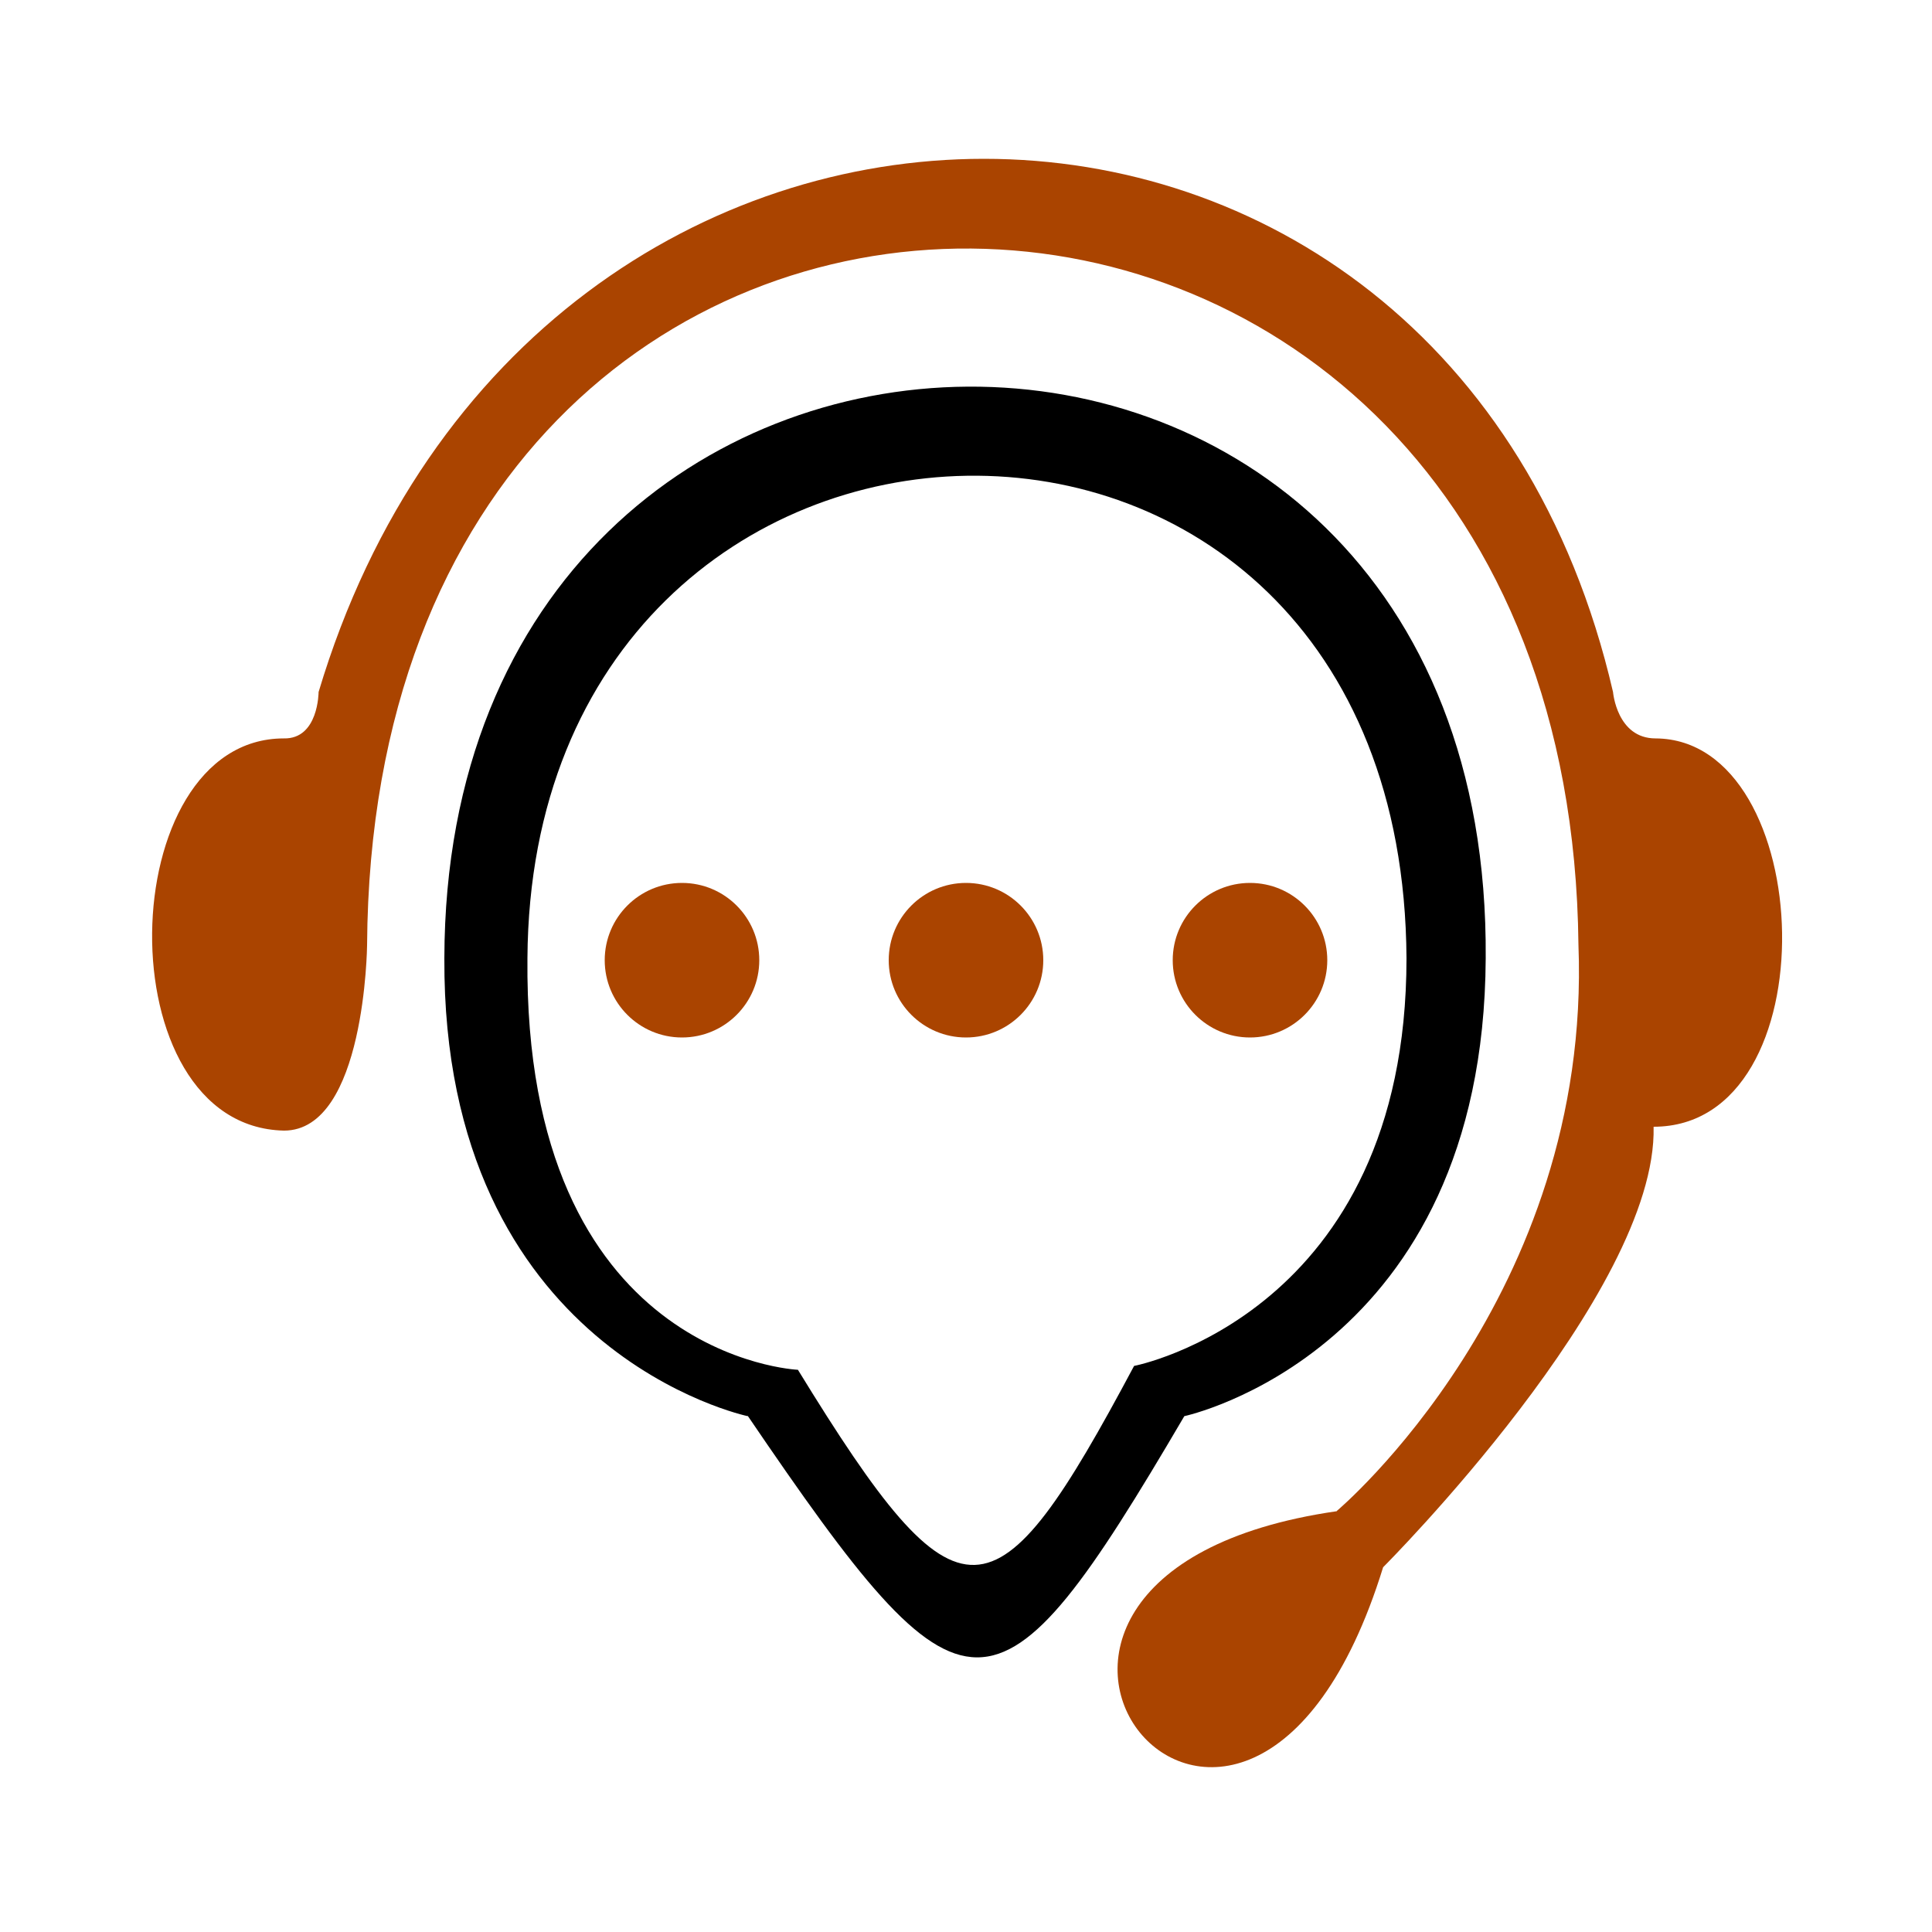
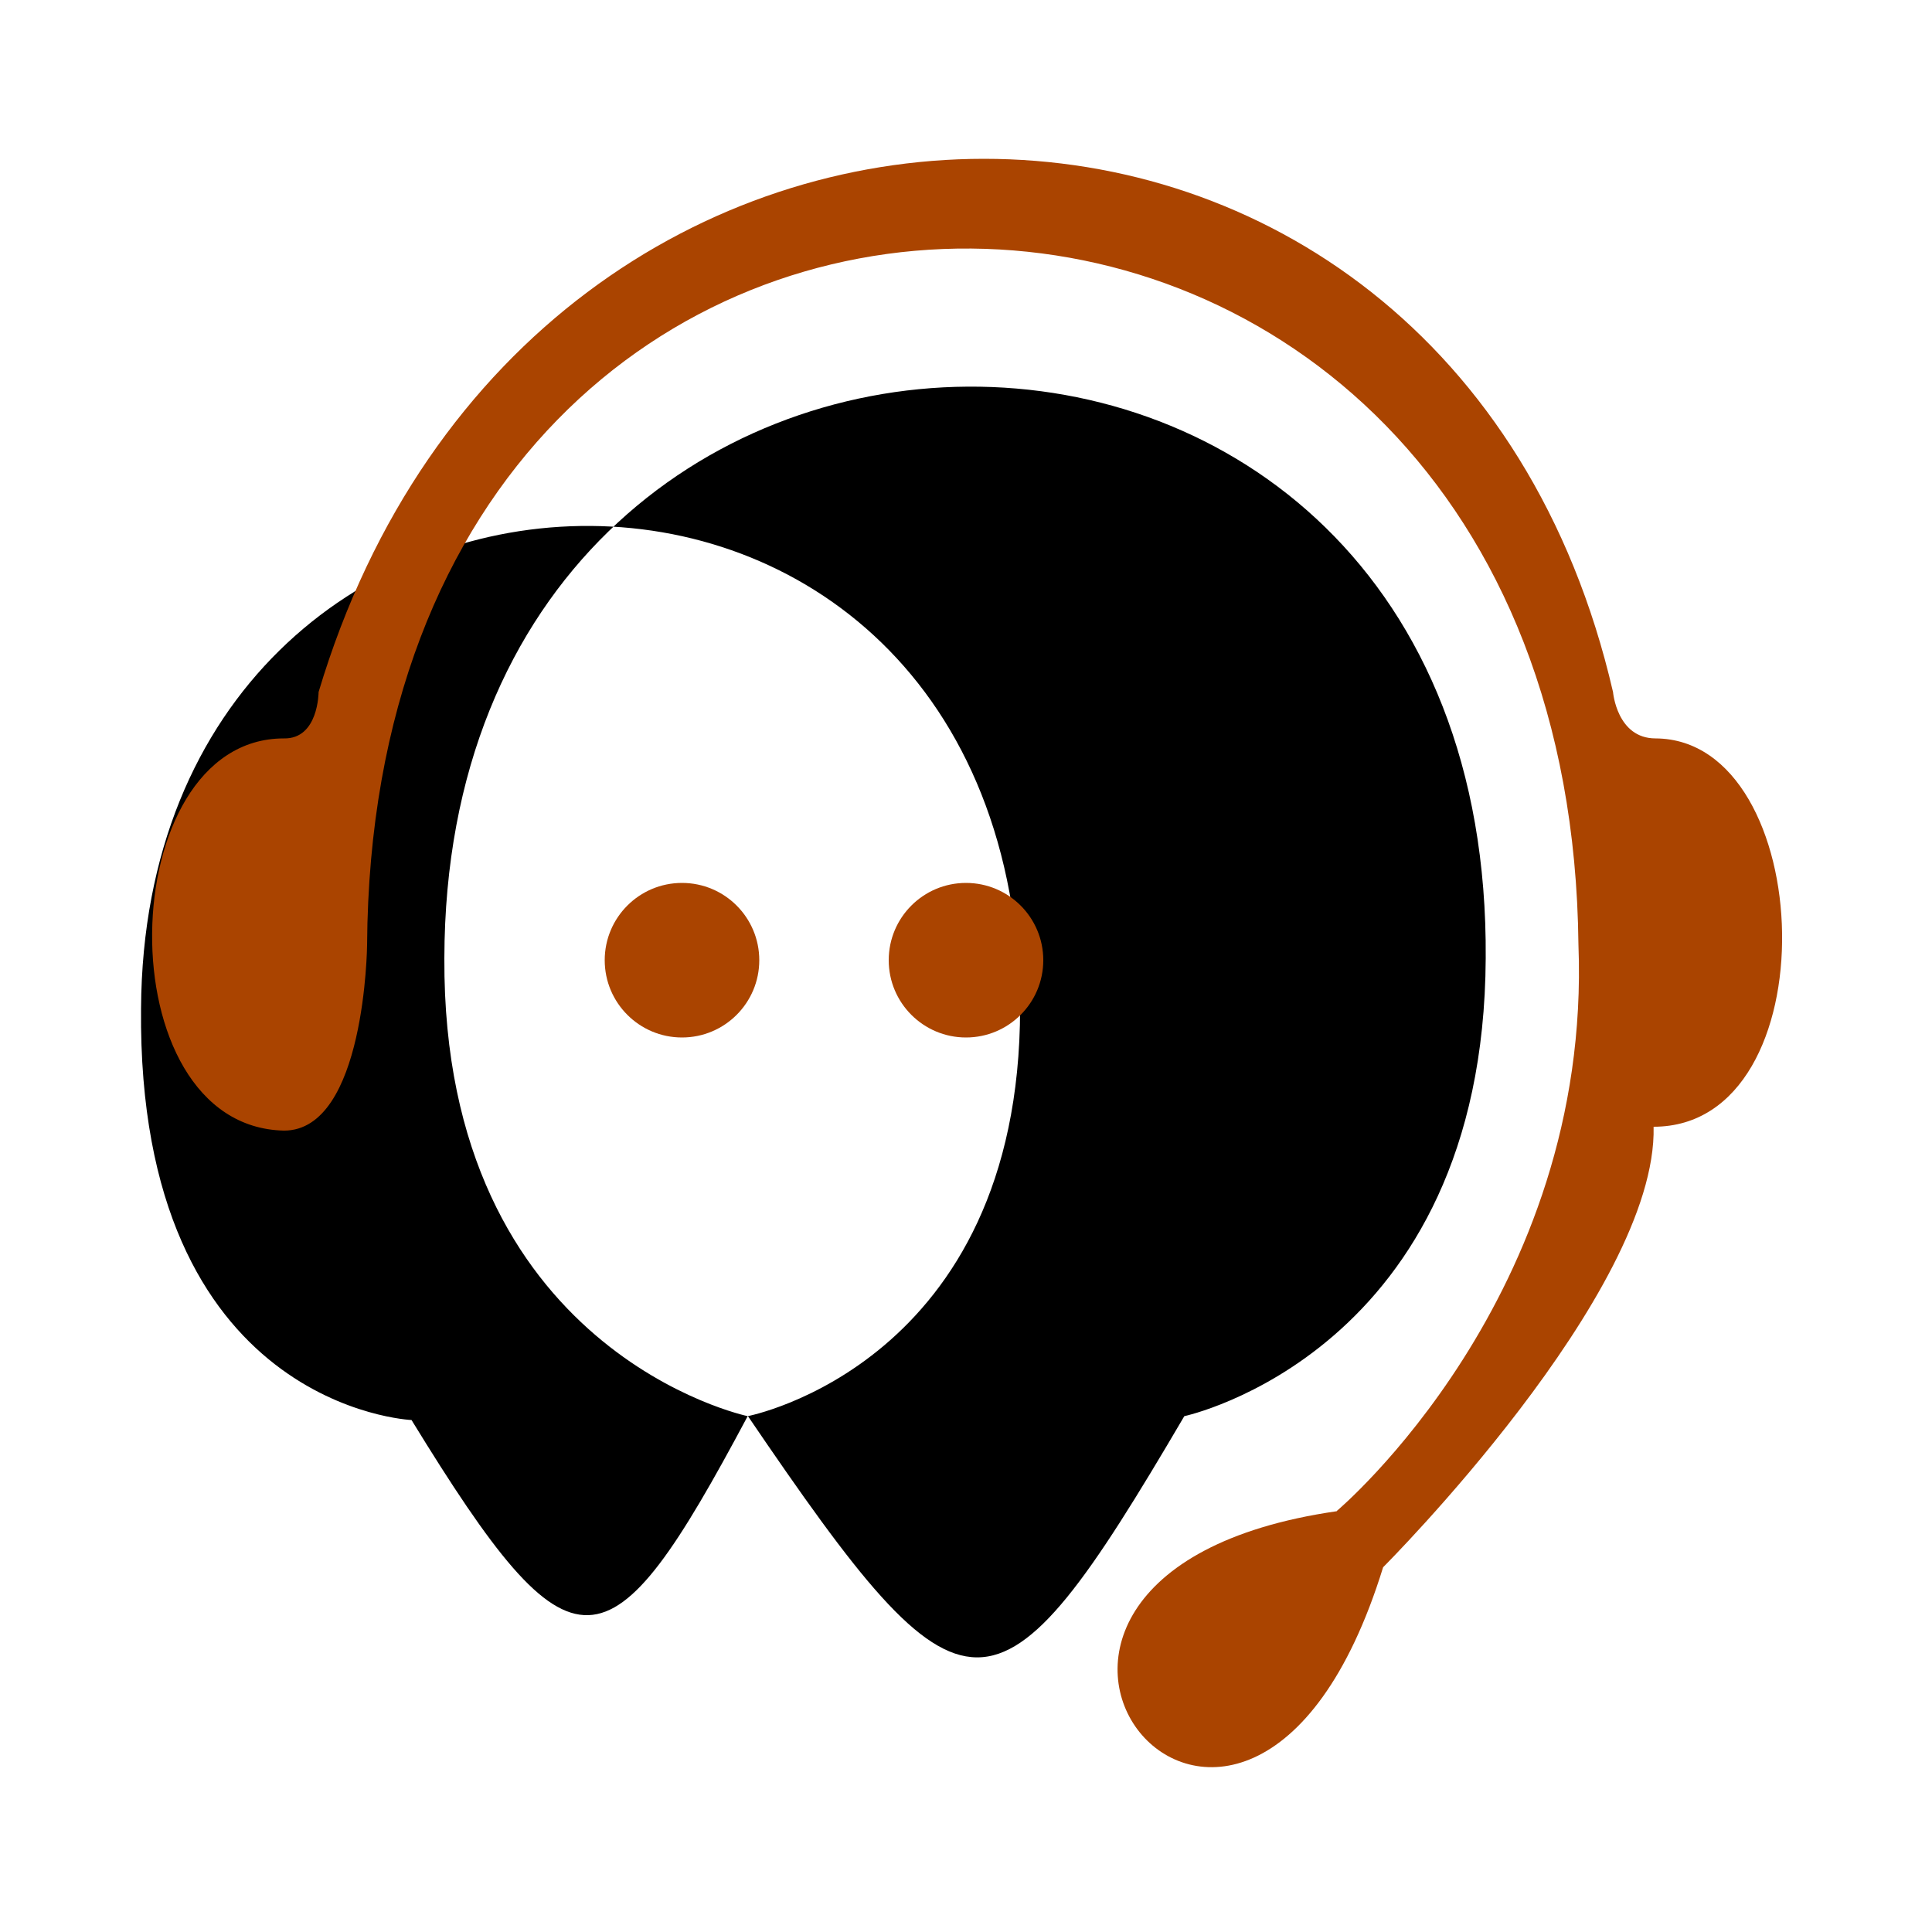
<svg xmlns="http://www.w3.org/2000/svg" width="1em" height="1em" viewBox="0 0 1000 1000">
-   <path d="m387 733s-158-33-157-237c.7-391 542-398 539 0-1 204-156 237-156 237-98 167-113 166-226-.2zm200-26s141-27 141-211c-2-340-453-326-455 0-2 207 140 213 140 213 84 137 102 133 174-2z" />
+   <path d="m387 733s-158-33-157-237c.7-391 542-398 539 0-1 204-156 237-156 237-98 167-113 166-226-.2zs141-27 141-211c-2-340-453-326-455 0-2 207 140 213 140 213 84 137 102 133 174-2z" />
  <g fill="#aa4400">
    <circle cx="353" cy="497" r="40" />
    <circle cx="500" cy="497" r="40" />
-     <circle cx="647" cy="497" r="40" />
    <path d="m692 782s132-111 125-293c-5-475-624-486-627 .2 0 0-.91 96-43 96-93-2-89-203-.1-203 18 .4 18-24 18-24 110-368 585-368 670 0 0 0 2 24 22 24 84 .4 91 201-1 201 2 86-140 228-140 228-72 233-256 4.5-24-29z" />
  </g>
</svg>